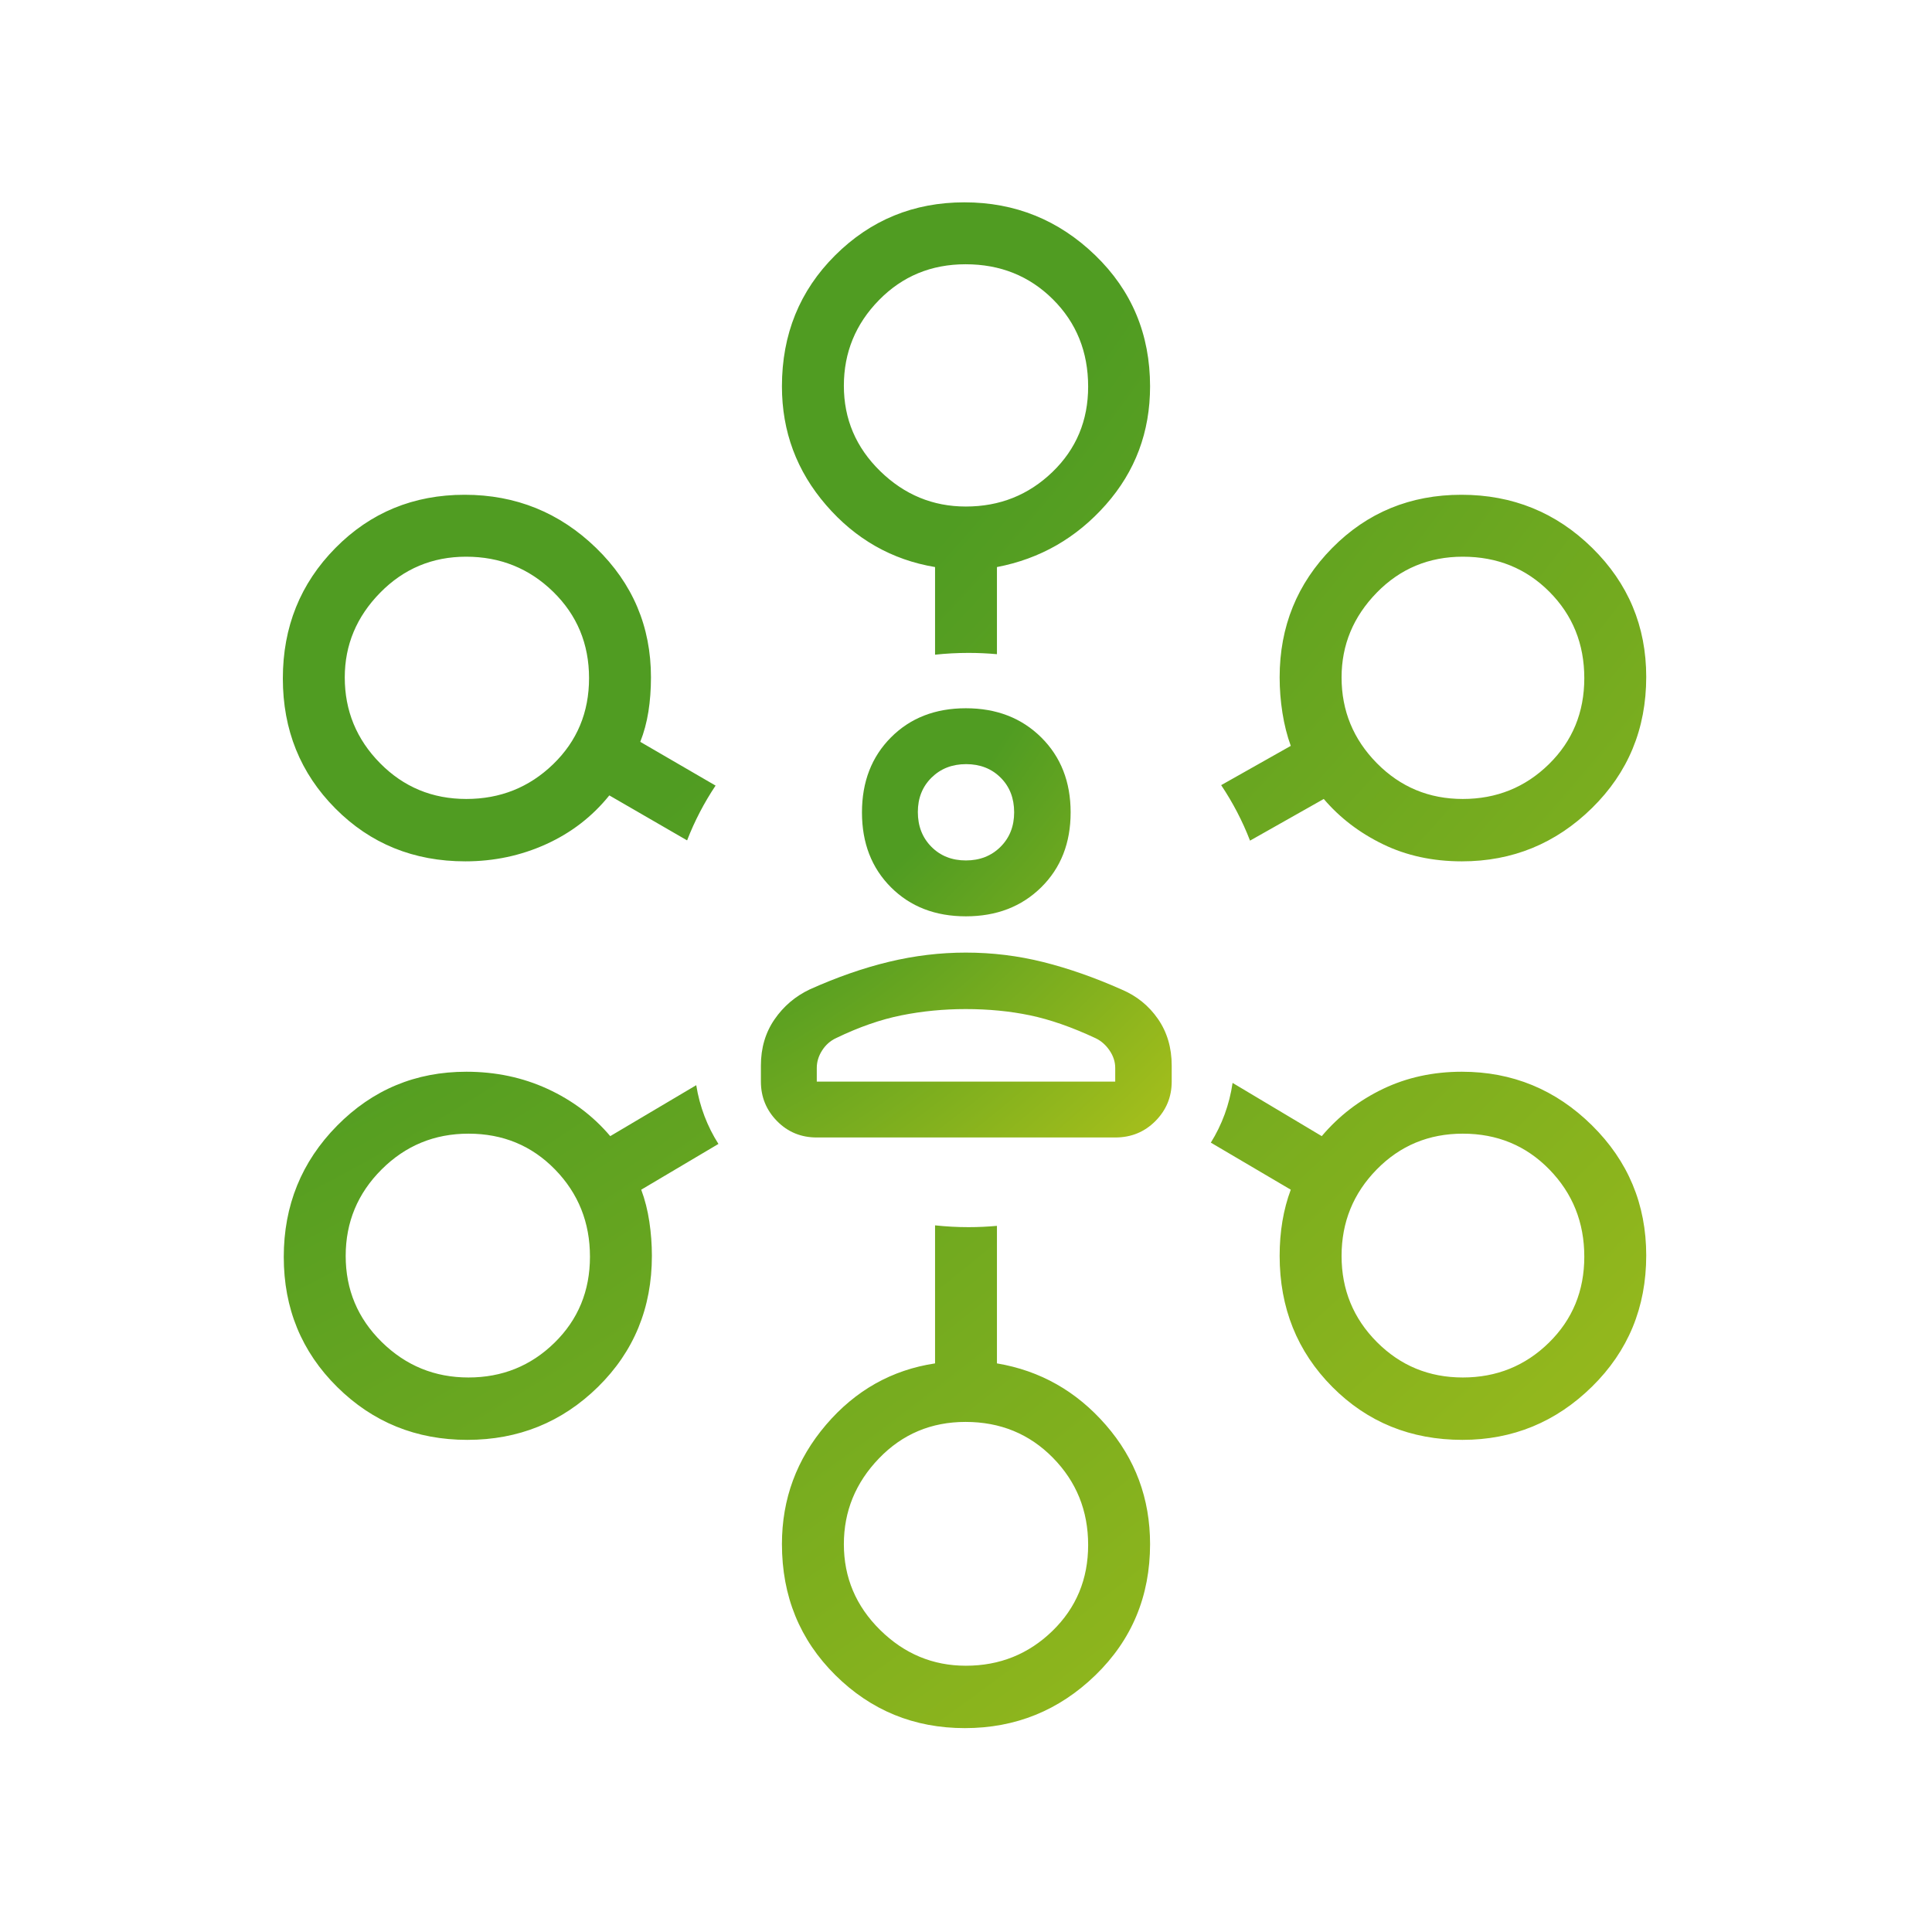
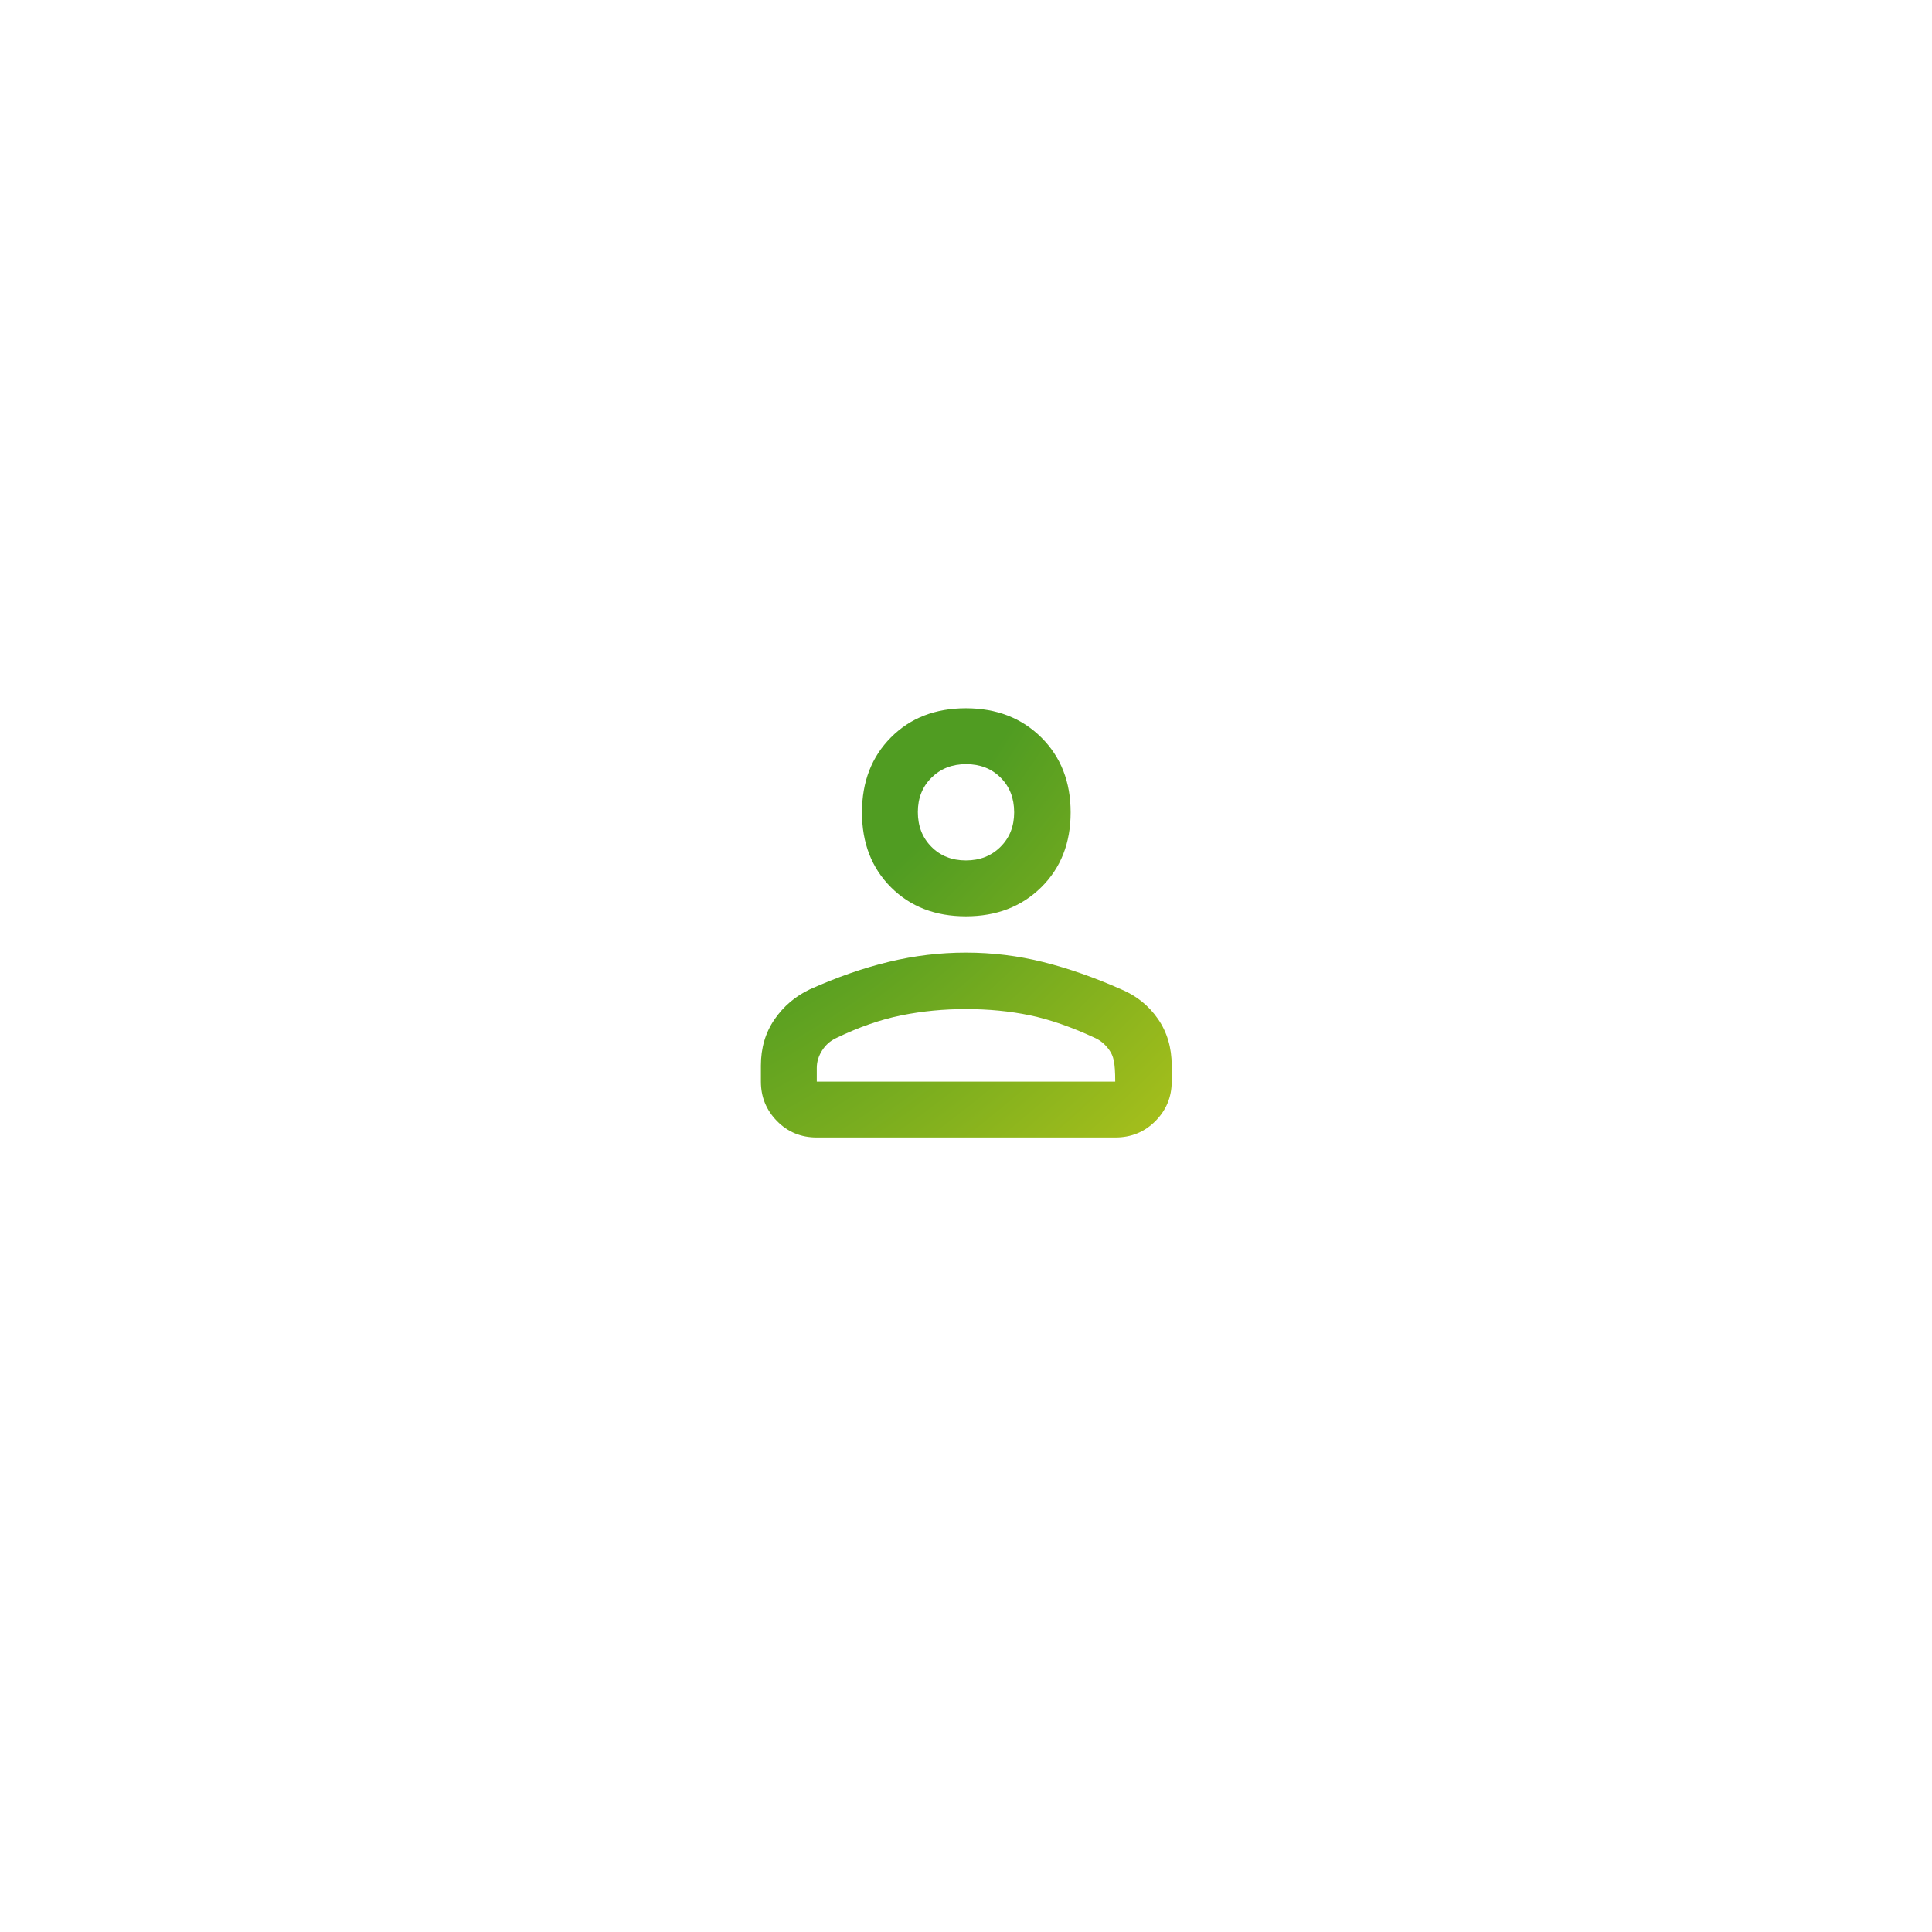
<svg xmlns="http://www.w3.org/2000/svg" width="225" height="225" viewBox="0 0 225 225" fill="none">
  <mask id="mask0_20811_81" style="mask-type:alpha" maskUnits="userSpaceOnUse" x="79" y="74" width="67" height="67">
    <rect x="79.267" y="74.451" width="66.466" height="66.466" fill="#D9D9D9" />
  </mask>
  <g mask="url(#mask0_20811_81)">
-     <path d="M112.486 106.715C108.922 106.715 106.015 105.589 103.763 103.337C101.51 101.085 100.384 98.177 100.384 94.613C100.384 91.05 101.51 88.137 103.763 85.875C106.015 83.614 108.922 82.483 112.486 82.483C116.05 82.483 118.974 83.614 121.258 85.875C123.543 88.137 124.686 91.05 124.686 94.613C124.686 98.177 123.543 101.085 121.258 103.337C118.974 105.589 116.05 106.715 112.486 106.715ZM88.614 125.963V124.093C88.614 122.049 89.141 120.26 90.194 118.726C91.248 117.193 92.614 116.028 94.291 115.231C97.476 113.8 100.556 112.727 103.531 112.012C106.507 111.296 109.49 110.939 112.481 110.939C115.561 110.939 118.573 111.308 121.517 112.046C124.46 112.785 127.499 113.851 130.634 115.244C132.384 115.987 133.792 117.128 134.858 118.668C135.923 120.208 136.456 122.016 136.456 124.093V125.963C136.456 127.751 135.823 129.283 134.559 130.558C133.294 131.833 131.734 132.471 129.878 132.471H95.122C93.285 132.471 91.741 131.833 90.49 130.558C89.239 129.283 88.614 127.751 88.614 125.963ZM95.122 125.963H129.878V124.37C129.878 123.662 129.659 122.985 129.22 122.34C128.782 121.696 128.24 121.218 127.593 120.909C124.824 119.616 122.274 118.728 119.943 118.243C117.612 117.758 115.12 117.516 112.465 117.516C109.904 117.516 107.411 117.758 104.988 118.243C102.565 118.728 100.024 119.613 97.367 120.898C96.701 121.208 96.16 121.686 95.745 122.333C95.33 122.98 95.122 123.659 95.122 124.37V125.963ZM112.486 100.207C114.111 100.207 115.454 99.68 116.516 98.625C117.577 97.571 118.108 96.23 118.108 94.602C118.108 92.954 117.582 91.607 116.53 90.561C115.478 89.514 114.139 88.991 112.514 88.991C110.889 88.991 109.546 89.515 108.484 90.564C107.423 91.613 106.892 92.947 106.892 94.567C106.892 96.206 107.418 97.556 108.471 98.617C109.522 99.677 110.861 100.207 112.486 100.207Z" fill="url(#paint0_radial_20811_81)" />
+     <path d="M112.486 106.715C108.922 106.715 106.015 105.589 103.763 103.337C101.51 101.085 100.384 98.177 100.384 94.613C100.384 91.05 101.51 88.137 103.763 85.875C106.015 83.614 108.922 82.483 112.486 82.483C116.05 82.483 118.974 83.614 121.258 85.875C123.543 88.137 124.686 91.05 124.686 94.613C124.686 98.177 123.543 101.085 121.258 103.337C118.974 105.589 116.05 106.715 112.486 106.715ZM88.614 125.963V124.093C88.614 122.049 89.141 120.26 90.194 118.726C91.248 117.193 92.614 116.028 94.291 115.231C97.476 113.8 100.556 112.727 103.531 112.012C106.507 111.296 109.49 110.939 112.481 110.939C115.561 110.939 118.573 111.308 121.517 112.046C124.46 112.785 127.499 113.851 130.634 115.244C132.384 115.987 133.792 117.128 134.858 118.668C135.923 120.208 136.456 122.016 136.456 124.093V125.963C136.456 127.751 135.823 129.283 134.559 130.558C133.294 131.833 131.734 132.471 129.878 132.471H95.122C93.285 132.471 91.741 131.833 90.49 130.558C89.239 129.283 88.614 127.751 88.614 125.963ZM95.122 125.963H129.878C129.878 123.662 129.659 122.985 129.22 122.34C128.782 121.696 128.24 121.218 127.593 120.909C124.824 119.616 122.274 118.728 119.943 118.243C117.612 117.758 115.12 117.516 112.465 117.516C109.904 117.516 107.411 117.758 104.988 118.243C102.565 118.728 100.024 119.613 97.367 120.898C96.701 121.208 96.16 121.686 95.745 122.333C95.33 122.98 95.122 123.659 95.122 124.37V125.963ZM112.486 100.207C114.111 100.207 115.454 99.68 116.516 98.625C117.577 97.571 118.108 96.23 118.108 94.602C118.108 92.954 117.582 91.607 116.53 90.561C115.478 89.514 114.139 88.991 112.514 88.991C110.889 88.991 109.546 89.515 108.484 90.564C107.423 91.613 106.892 92.947 106.892 94.567C106.892 96.206 107.418 97.556 108.471 98.617C109.522 99.677 110.861 100.207 112.486 100.207Z" fill="url(#paint0_radial_20811_81)" />
  </g>
-   <path d="M108.896 142.705C110.175 142.841 111.475 142.914 112.793 142.914C113.91 142.914 115.014 142.861 116.104 142.763V158.78C121.129 159.622 125.358 162.014 128.789 165.956C132.22 169.9 133.936 174.521 133.937 179.819C133.937 185.885 131.816 190.974 127.577 195.087C123.34 199.199 118.269 201.256 112.366 201.256C106.462 201.256 101.435 199.199 97.287 195.087C93.139 190.974 91.064 185.885 91.064 179.819C91.064 174.568 92.776 169.938 96.199 165.93C99.624 161.924 103.856 159.541 108.896 158.78V142.705ZM112.451 165.596C108.453 165.596 105.091 167.011 102.366 169.843C99.64 172.675 98.276 176.006 98.276 179.836C98.276 183.717 99.683 187.047 102.499 189.825C105.315 192.602 108.642 193.99 112.481 193.99C116.422 193.99 119.781 192.641 122.56 189.944C125.336 187.249 126.725 183.908 126.725 179.923C126.725 175.935 125.356 172.551 122.62 169.769C119.884 166.987 116.495 165.596 112.451 165.596ZM54.31 124.814C57.713 124.814 60.861 125.478 63.755 126.806C66.649 128.135 69.087 129.971 71.069 132.314L81.084 126.38C81.482 128.881 82.381 131.203 83.669 133.222L74.677 138.551C75.108 139.705 75.423 140.945 75.621 142.27C75.82 143.597 75.919 144.923 75.919 146.25C75.919 152.314 73.827 157.403 69.643 161.517C65.457 165.63 60.385 167.686 54.429 167.686C48.471 167.686 43.418 165.634 39.27 161.529C35.121 157.426 33.047 152.378 33.047 146.386C33.047 140.394 35.115 135.3 39.249 131.104C43.383 126.911 48.404 124.814 54.31 124.814ZM170.248 124.814C176.132 124.814 181.182 126.894 185.396 131.054C189.611 135.213 191.719 140.264 191.719 146.206C191.719 152.257 189.615 157.35 185.409 161.484C181.205 165.618 176.174 167.686 170.318 167.686C164.301 167.686 159.248 165.63 155.159 161.517C151.072 157.403 149.027 152.314 149.027 146.25C149.027 144.845 149.135 143.499 149.351 142.21C149.568 140.921 149.892 139.701 150.323 138.551L141.013 133.071C142.295 131.015 143.179 128.656 143.546 126.115L153.931 132.314C155.913 129.971 158.296 128.135 161.077 126.806C163.857 125.478 166.914 124.814 170.248 124.814ZM54.56 132.026C50.598 132.026 47.223 133.417 44.438 136.2C41.652 138.981 40.259 142.337 40.259 146.266C40.259 150.196 41.659 153.538 44.459 156.291C47.261 159.044 50.626 160.421 54.554 160.421C58.483 160.421 61.824 159.072 64.577 156.375C67.33 153.68 68.707 150.338 68.707 146.35C68.707 142.365 67.352 138.981 64.641 136.2C61.928 133.417 58.568 132.026 54.56 132.026ZM170.358 132.026C166.398 132.026 163.054 133.417 160.327 136.2C157.602 138.981 156.239 142.337 156.239 146.266C156.239 150.196 157.609 153.538 160.348 156.291C163.088 159.044 166.424 160.421 170.354 160.421C174.283 160.421 177.625 159.072 180.378 156.375C183.131 153.68 184.507 150.338 184.507 146.35C184.507 142.365 183.151 138.981 180.44 136.2C177.728 133.417 174.368 132.026 170.358 132.026ZM54.112 57.621C60.068 57.621 65.174 59.688 69.429 63.82C73.683 67.953 75.811 72.972 75.811 78.877C75.811 80.286 75.712 81.618 75.514 82.873C75.315 84.127 74.999 85.302 74.566 86.395L83.336 91.49C82.005 93.483 80.89 95.62 80.019 97.871L70.962 92.632C68.979 95.096 66.522 96.992 63.589 98.32C60.658 99.648 57.526 100.312 54.194 100.312C48.18 100.312 43.135 98.26 39.057 94.155C34.979 90.052 32.94 85.005 32.94 79.013C32.94 73.02 34.979 67.957 39.059 63.823C43.138 59.689 48.156 57.621 54.112 57.621ZM170.201 57.621C176.157 57.621 181.232 59.683 185.426 63.806C189.621 67.931 191.719 72.939 191.719 78.83C191.719 84.883 189.611 89.977 185.396 94.111C181.182 98.245 176.132 100.312 170.248 100.312C166.856 100.312 163.793 99.648 161.061 98.32C158.326 96.992 156.028 95.234 154.165 93.047L145.578 97.9C144.699 95.619 143.568 93.454 142.216 91.438L150.323 86.864C149.892 85.674 149.568 84.39 149.351 83.013C149.135 81.637 149.027 80.258 149.027 78.877C149.027 72.972 151.066 67.953 155.145 63.82C159.224 59.687 164.243 57.621 170.201 57.621ZM54.281 64.833C50.355 64.833 47.018 66.231 44.272 69.028C41.525 71.825 40.151 75.114 40.151 78.893C40.151 82.774 41.521 86.103 44.262 88.88C47.001 91.658 50.349 93.047 54.305 93.047C58.261 93.047 61.632 91.698 64.418 89.002C67.206 86.305 68.6 82.963 68.6 78.977C68.6 74.992 67.207 71.638 64.421 68.916C61.633 66.194 58.253 64.833 54.281 64.833ZM170.358 64.833C166.398 64.833 163.054 66.231 160.327 69.028C157.602 71.825 156.239 75.114 156.239 78.893C156.239 82.774 157.609 86.103 160.348 88.88C163.088 91.658 166.424 93.047 170.354 93.047C174.283 93.047 177.625 91.699 180.378 89.002C183.131 86.305 184.507 82.963 184.507 78.977C184.507 74.991 183.151 71.638 180.44 68.916C177.728 66.194 174.368 64.833 170.358 64.833ZM112.317 23.564C118.22 23.564 123.299 25.621 127.554 29.733C131.808 33.847 133.936 38.936 133.937 45C133.937 50.298 132.22 54.889 128.789 58.772C125.358 62.657 121.129 65.079 116.104 66.04V76.186C115.015 76.088 113.91 76.037 112.793 76.037C111.475 76.037 110.175 76.108 108.896 76.244V66.04C103.871 65.198 99.642 62.794 96.211 58.828C92.78 54.862 91.064 50.253 91.064 45C91.064 38.936 93.131 33.847 97.264 29.733C101.395 25.621 106.413 23.564 112.317 23.564ZM112.451 30.776C108.453 30.776 105.091 32.167 102.366 34.95C99.64 37.731 98.276 41.057 98.276 44.928C98.276 48.796 99.683 52.107 102.499 54.86C105.315 57.613 108.642 58.99 112.481 58.99C116.422 58.99 119.781 57.652 122.56 54.975C125.336 52.299 126.725 48.982 126.725 45.026C126.725 40.97 125.356 37.58 122.62 34.858C119.884 32.137 116.495 30.776 112.451 30.776Z" fill="url(#paint1_radial_20811_81)" />
  <defs>
    <radialGradient id="paint0_radial_20811_81" cx="0" cy="0" r="1" gradientUnits="userSpaceOnUse" gradientTransform="translate(88.614 82.483) rotate(46.257) scale(69.193 123.107)">
      <stop stop-color="#509C22" />
      <stop offset="0.347" stop-color="#509C22" />
      <stop offset="1" stop-color="#A8C01B" />
    </radialGradient>
    <radialGradient id="paint1_radial_20811_81" cx="0" cy="0" r="1" gradientUnits="userSpaceOnUse" gradientTransform="translate(32.94 23.564) rotate(48.217) scale(238.296 421.709)">
      <stop stop-color="#509C22" />
      <stop offset="0.347" stop-color="#509C22" />
      <stop offset="1" stop-color="#A8C01B" />
    </radialGradient>
  </defs>
</svg>